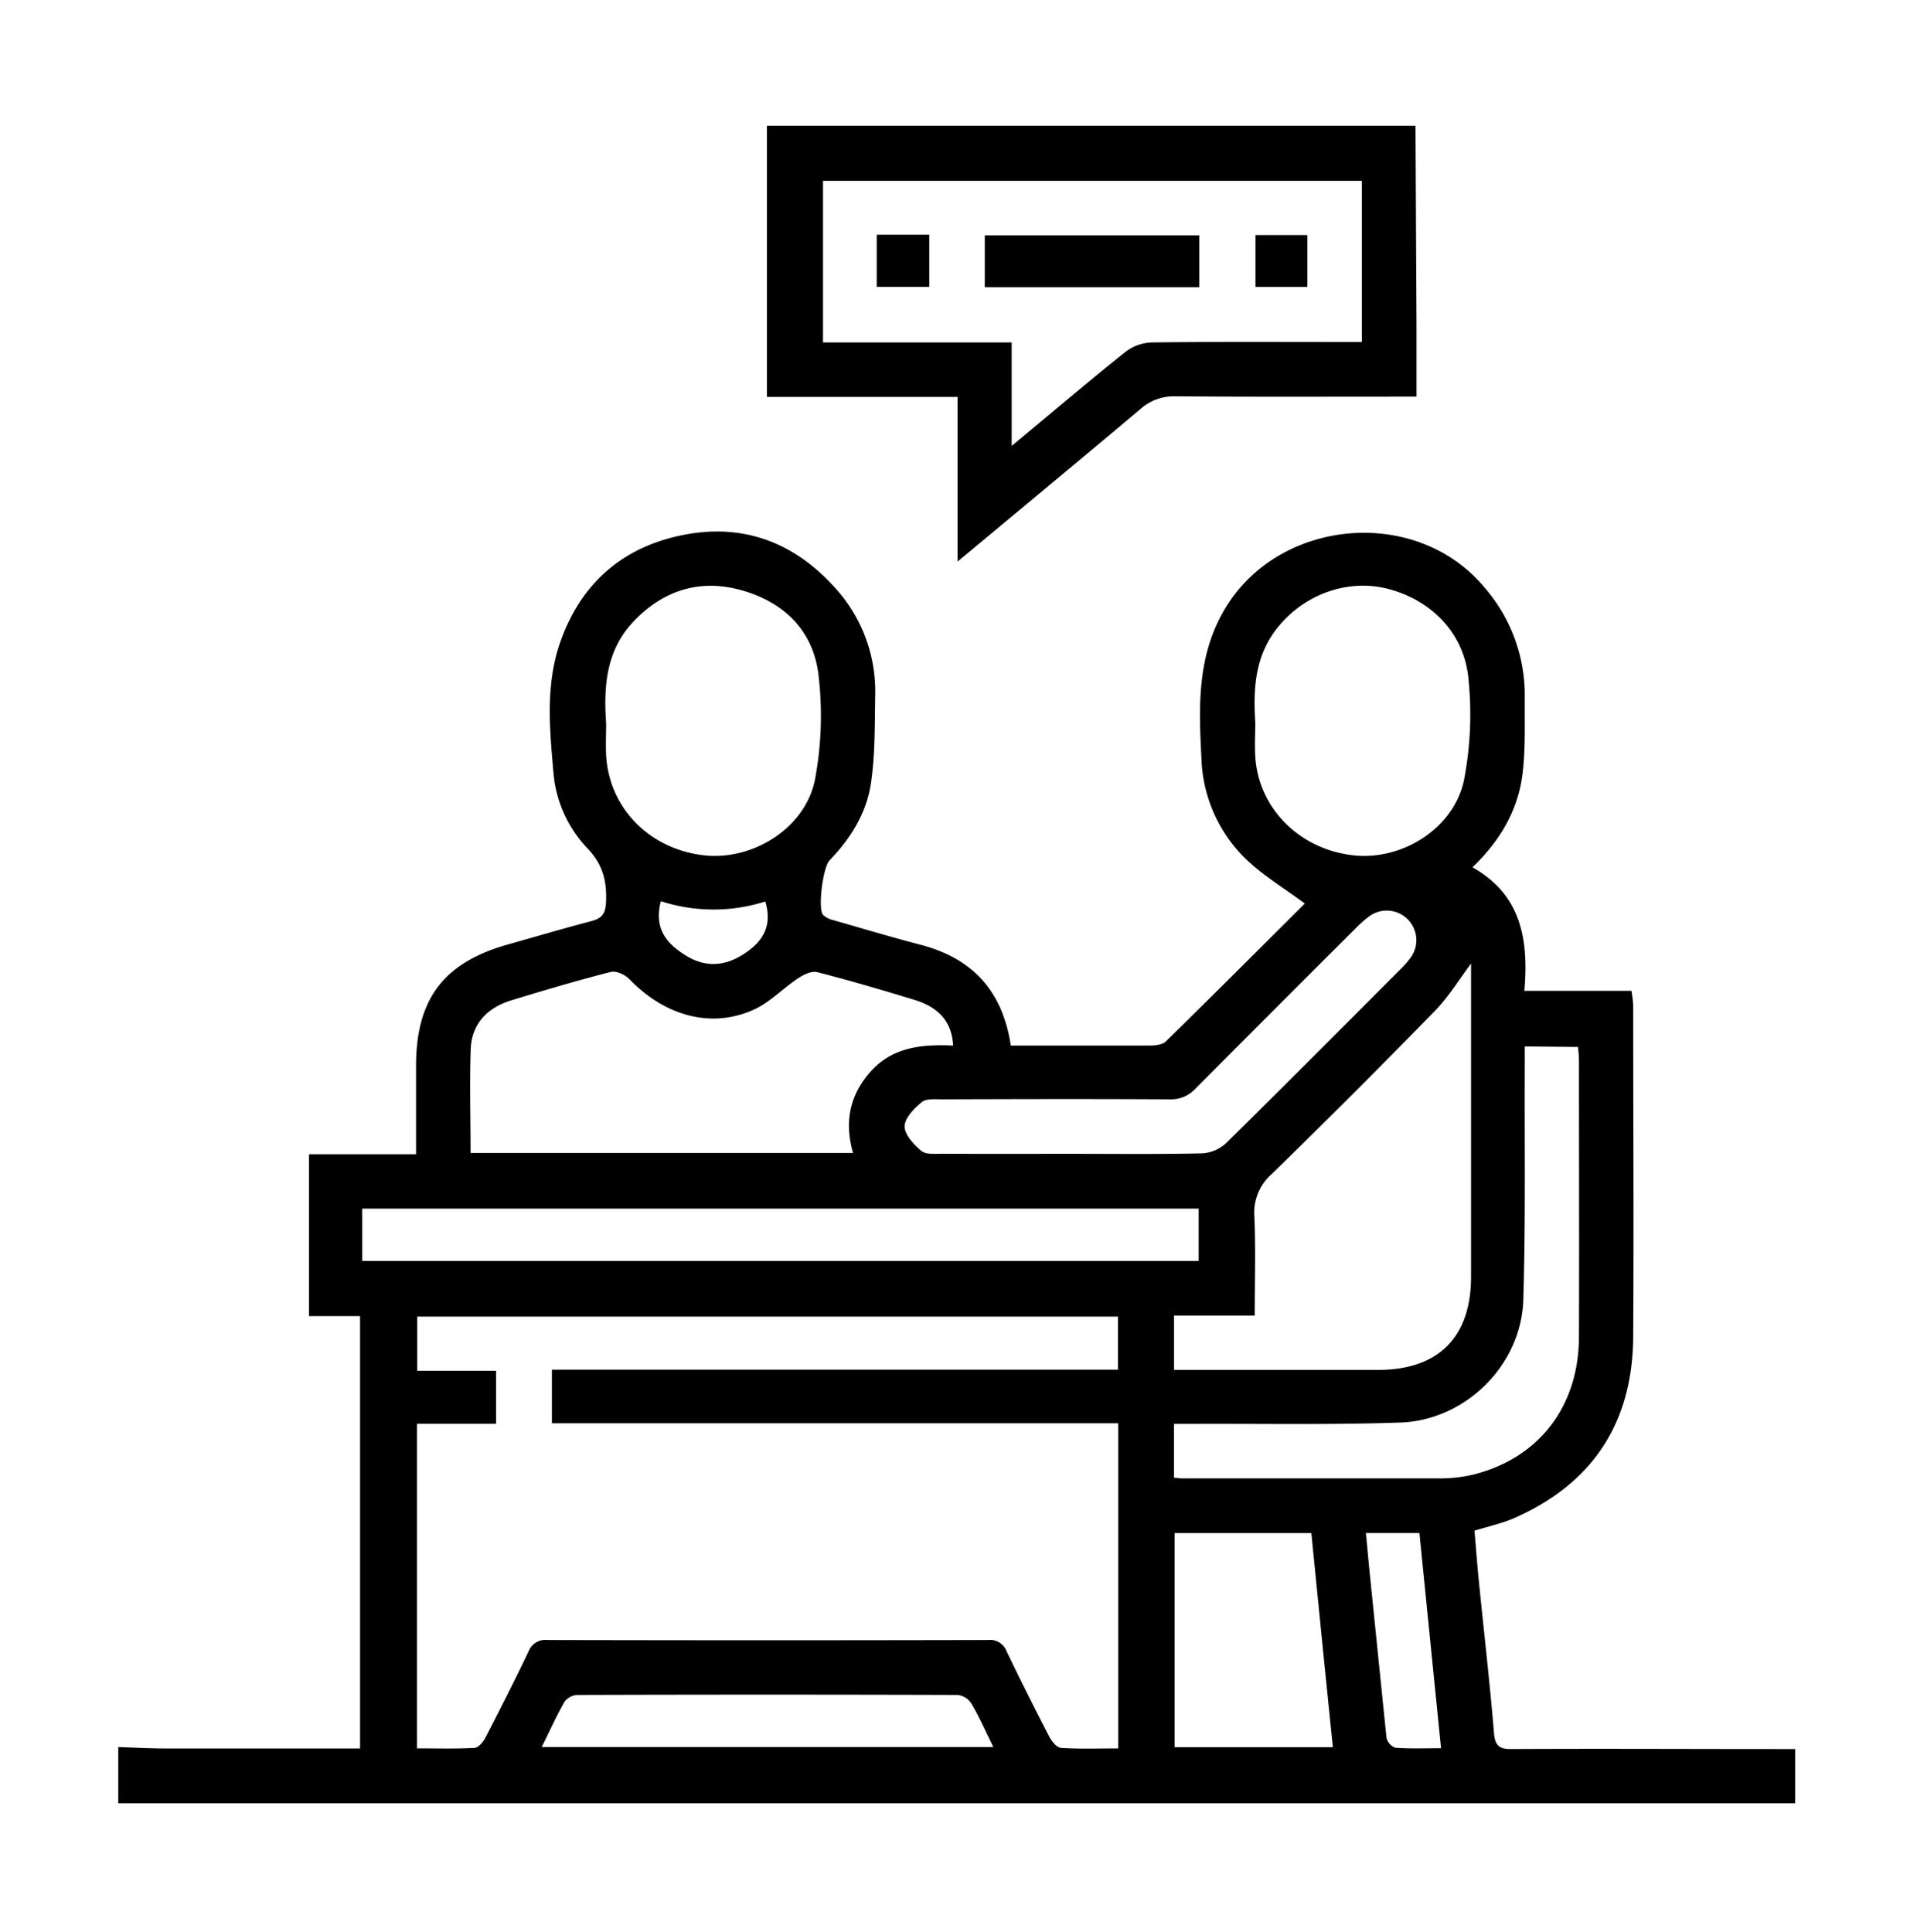
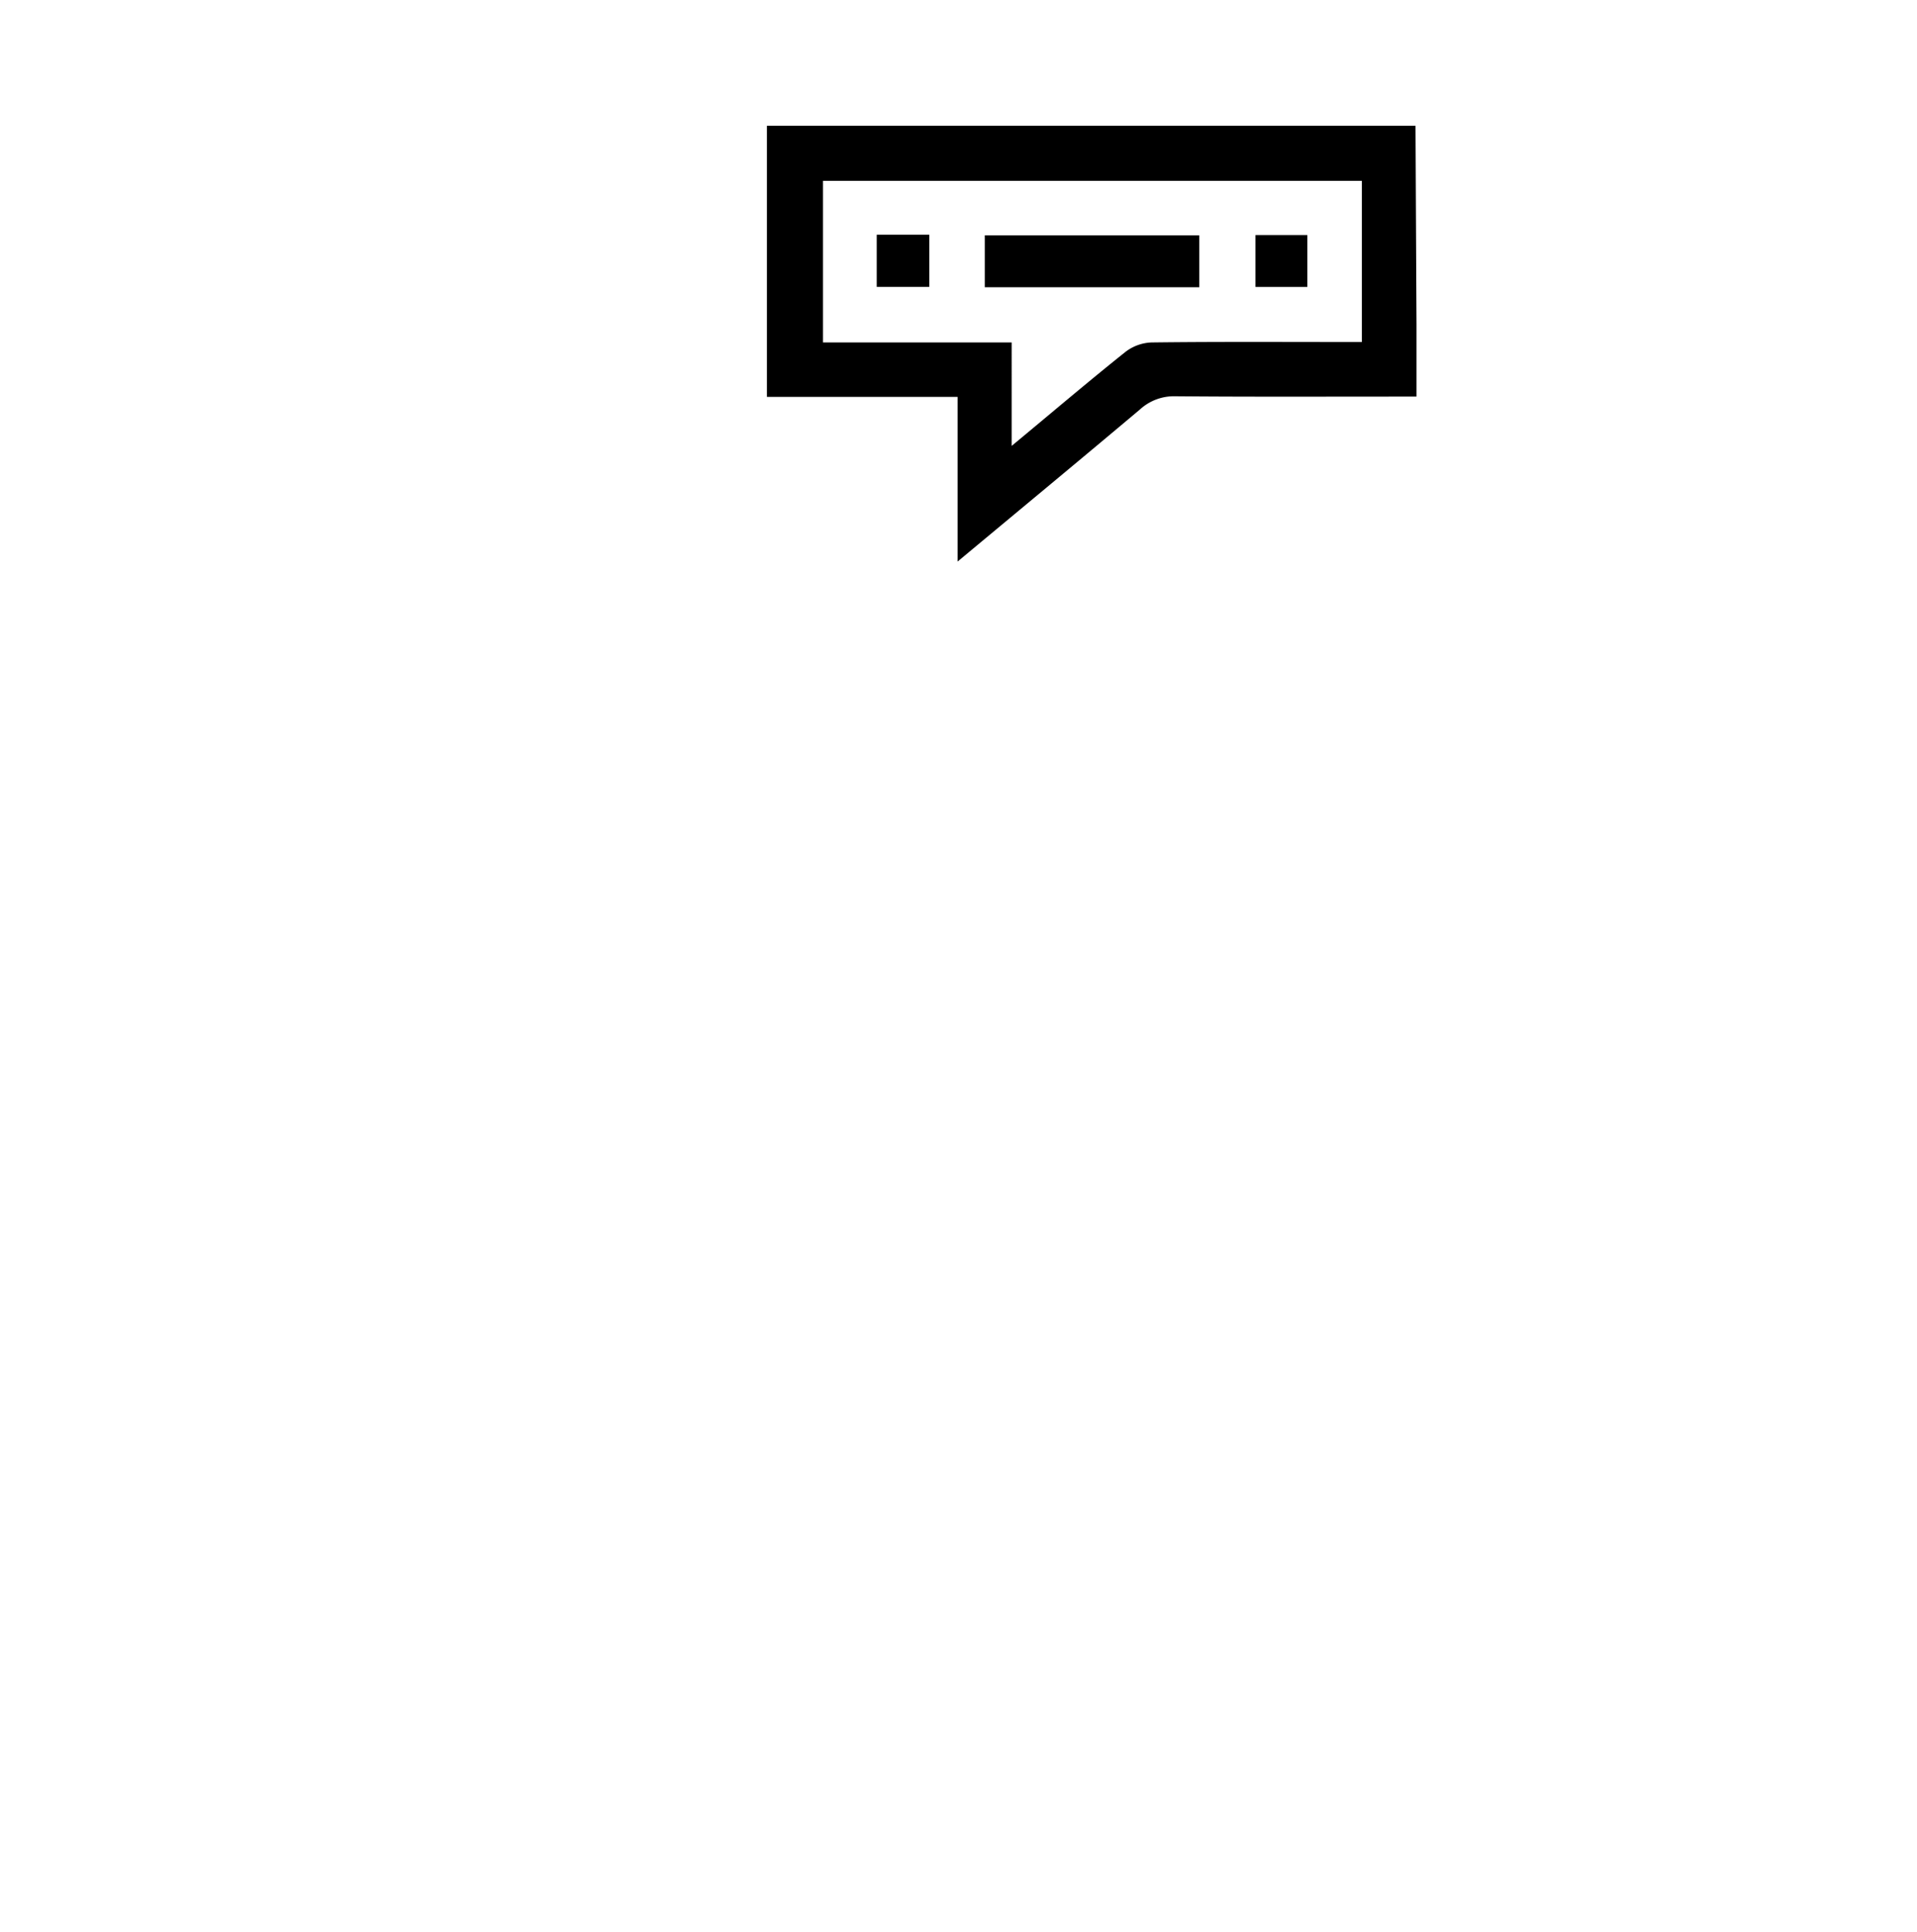
<svg xmlns="http://www.w3.org/2000/svg" id="Capa_1" data-name="Capa 1" viewBox="0 0 406.39 409.6">
-   <path d="M25.07,370.43c3.23.1,6.45.28,9.68.29,13.76,0,27.53,0,41.58,0V279.05H65.5V244.74H88.2V226c0-14.16,5.84-21.89,19.43-25.73,5.89-1.66,11.76-3.4,17.68-4.95,2.23-.58,3.05-1.52,3.16-4,.21-4.49-.68-8.08-4-11.51a26.48,26.48,0,0,1-7.16-16.23c-.81-9.21-1.68-18.49,1.48-27.48,4.4-12.5,13.29-20.19,26.18-22.7,12.71-2.48,23.5,1.67,32.1,11.28a32.55,32.55,0,0,1,8.46,22.87c-.1,6.11,0,12.28-.87,18.32-.89,6.42-4.29,11.89-8.82,16.58-1.35,1.4-2.5,10-1.38,11.51a4.72,4.72,0,0,0,2.36,1.18c6.11,1.76,12.2,3.58,18.34,5.18,10.88,2.85,17.35,9.64,19.12,21.37h5.35c8,0,16,0,24,0,1.19,0,2.76-.14,3.51-.87,10-9.78,19.87-19.68,29.47-29.25-4.36-3.24-8.85-5.92-12.52-9.45a31.14,31.14,0,0,1-9.4-21.41c-.55-10.65-.95-21.18,4.63-31,11.21-19.84,40.82-22.66,55.38-5.15a34.81,34.81,0,0,1,8.54,23.22c-.05,5.43.19,10.92-.47,16.29-.94,7.68-4.72,14.16-10.61,19.83,10.44,5.87,11.91,15.44,11,26.19h22.7a27.57,27.57,0,0,1,.36,3c0,23.49.15,47,0,70.47-.14,18.26-8.73,31.19-25.55,38.47-2.42,1-5,1.58-8.09,2.52.32,3.71.6,7.58,1,11.44,1.05,10.47,2.26,20.93,3.13,31.42.23,2.72,1.08,3.46,3.72,3.44,18.64-.1,37.27,0,55.9,0h4.24v11.5H25.07Zm63.32-68.54V370.7c4.19,0,8.21.12,12.21-.1.81-.05,1.83-1.24,2.29-2.13,3.13-6.06,6.21-12.14,9.15-18.29a3.8,3.8,0,0,1,4-2.45q46.69.11,93.39,0a3.76,3.76,0,0,1,4,2.48c2.88,6,5.9,12,9,18,.52,1,1.6,2.33,2.49,2.39,4,.26,8,.11,12.14.11V301.78H117V290.41H237V279.16H88.45v11.48h16.71v11.25Zm11.37-57.43h81.08c-1.93-6.74-.63-12.57,4-17.55s10.88-5.51,17.21-5.21c-.22-4.87-2.88-8.08-8.19-9.7-6.84-2.09-13.71-4.11-20.64-5.88-1.18-.3-2.9.55-4.06,1.32-3.15,2.1-5.86,5-9.22,6.57-9,4.16-18.87,1.49-26.45-6.34-.93-1-2.83-1.88-4-1.6-7,1.79-14,3.86-21,6-5.13,1.54-8.48,4.94-8.7,10.4C99.54,229.67,99.76,236.93,99.76,244.46Zm149.13,46h43.24c12.79,0,19.72-6.93,19.72-19.73q0-32.1,0-64.19v-2.24c-2.36,3.14-4.63,6.9-7.62,10q-17.09,17.52-34.6,34.6a10.85,10.85,0,0,0-3.72,9c.3,6.88.08,13.8.08,21.05h-17.1ZM266.11,153.2c0,2.06-.16,4.73,0,7.37.76,10.88,9.38,19.47,20.7,20.78,10.26,1.19,21.27-5.55,23.52-15.82a73.5,73.5,0,0,0,1-21.27c-.76-9.81-7.74-17-17.17-19.43-8.73-2.21-18.24,1.36-23.86,8.94C266.13,139.42,265.63,145.91,266.11,153.2Zm-137.61.22c0,2-.12,4.38,0,6.8.66,11.13,9.17,19.79,20.67,21.13,10.22,1.19,21.34-5.57,23.55-15.8a73.41,73.41,0,0,0,.89-21.61c-.83-9.51-6.68-15.84-15.78-18.61s-17.11-.37-23.63,6.56C128.61,137.85,127.91,145.25,128.5,153.42ZM76.79,267.36H254.11v-11.1H76.79Zm246.45-45.48c0,1.72,0,3.09,0,4.47-.07,16.42.19,32.85-.31,49.27-.42,13.77-12.19,25.49-26,26-14.67.51-29.37.23-44.06.29h-4v11.4c.73.06,1.28.15,1.84.15,18.28,0,36.56,0,54.83,0a30,30,0,0,0,7.54-1c13.52-3.71,21.6-14.55,21.65-29,.06-19.55,0-39.1,0-58.65,0-.89-.12-1.78-.19-2.82Zm-96.18,22.77c9.26,0,18.51.11,27.76-.1a8.18,8.18,0,0,0,5.05-2.12c12.45-12.24,24.76-24.63,37.1-37a18.91,18.91,0,0,0,1.84-2.07,6.28,6.28,0,0,0-8.71-8.95,24.23,24.23,0,0,0-2.83,2.54q-16.95,16.91-33.84,33.87a7,7,0,0,1-5.44,2.27c-16.08-.09-32.15-.06-48.23,0-1.48,0-3.39-.2-4.36.6-1.61,1.32-3.61,3.37-3.63,5.13s1.94,3.85,3.54,5.2c.94.81,2.86.61,4.35.62C208.79,244.67,217.93,244.65,227.06,244.65ZM278,325.06H249v45.39h33.56C281,355.24,279.51,340.34,278,325.06ZM114.85,370.42h95.73c-1.68-3.38-3-6.44-4.72-9.31a4,4,0,0,0-2.87-1.73q-40.28-.13-80.56,0a3.62,3.62,0,0,0-2.71,1.39C118,363.75,116.59,366.9,114.85,370.42Zm179.07-2a3,3,0,0,0,1.85,2.15c3.08.23,6.18.1,9.72.1-1.57-15.64-3.08-30.65-4.58-45.62H289.56c.29,3,.53,5.78.81,8.52M140.1,191.08c-1.51,5.8,1.19,9,5.35,11.56s8.27,2.24,12.31-.41,6-5.94,4.48-11.09A36.16,36.16,0,0,1,140.1,191.08Z" />
  <path d="M300.08,26.67q.1,21,.21,42c0,5,0,9.92,0,15.42H296c-15.62,0-31.24.07-46.87-.07a10.66,10.66,0,0,0-7.46,2.79C229,97.48,216.28,108,203,119.07V84.15H162.58V26.67ZM174.47,38.34V72.61h40V94.54c8.45-7,16.19-13.6,24.12-19.93a9.63,9.63,0,0,1,5.52-2c13.65-.17,27.3-.09,41-.09h3.59V38.34Z" />
  <path d="M254.24,49.9v11H208.77v-11Z" />
  <path d="M185.86,49.77H197V60.83H185.86Z" />
  <path d="M266.15,60.84v-11h11v11Z" />
</svg>